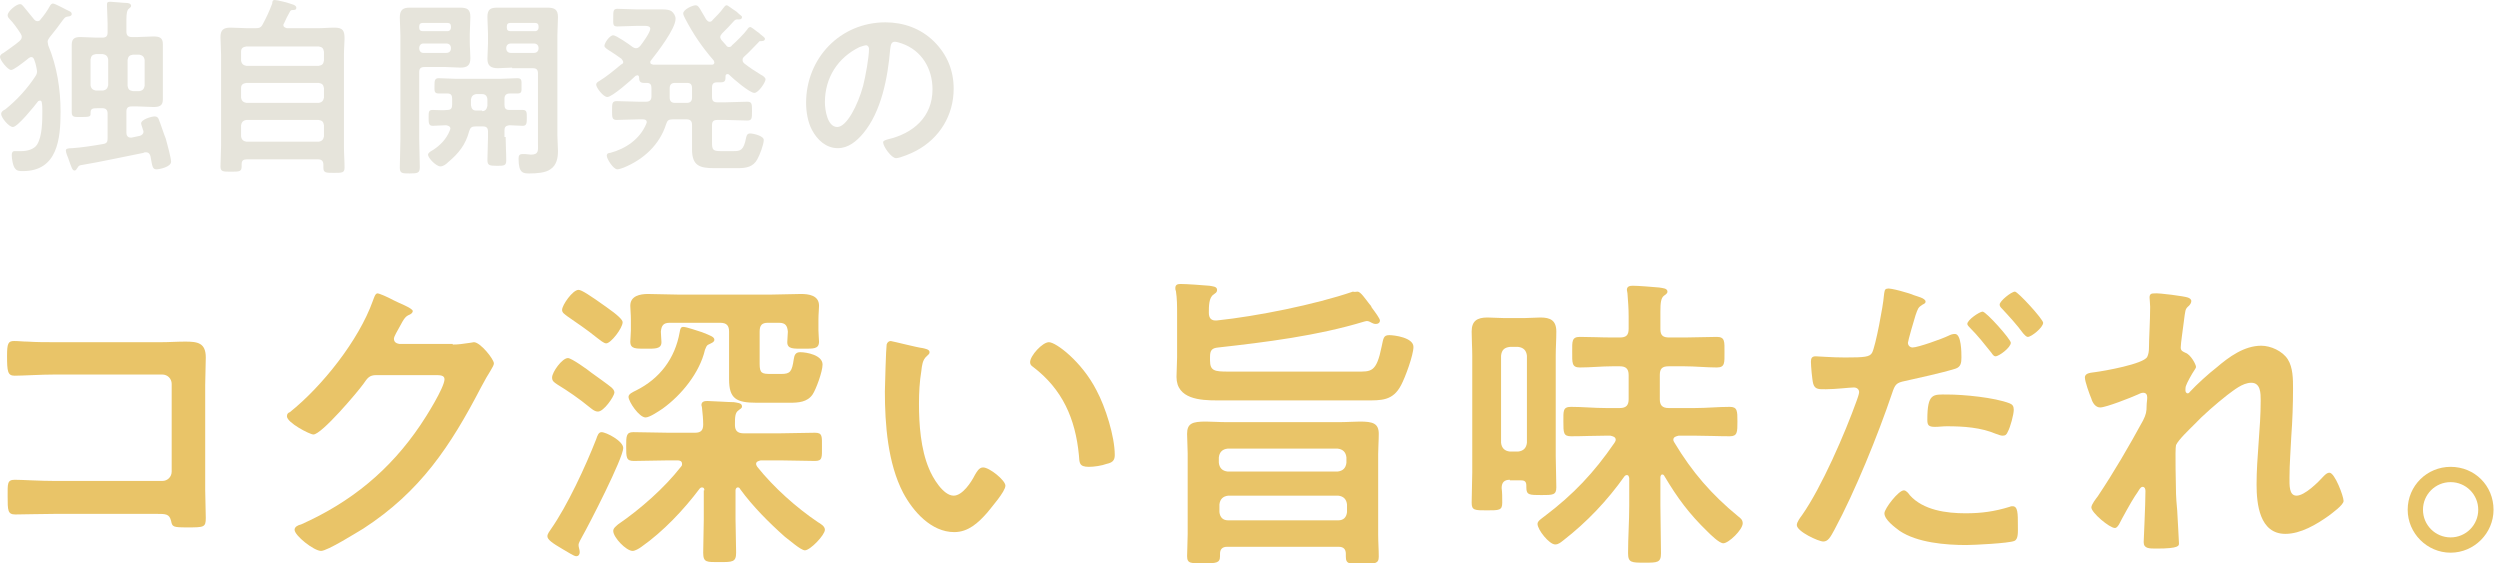
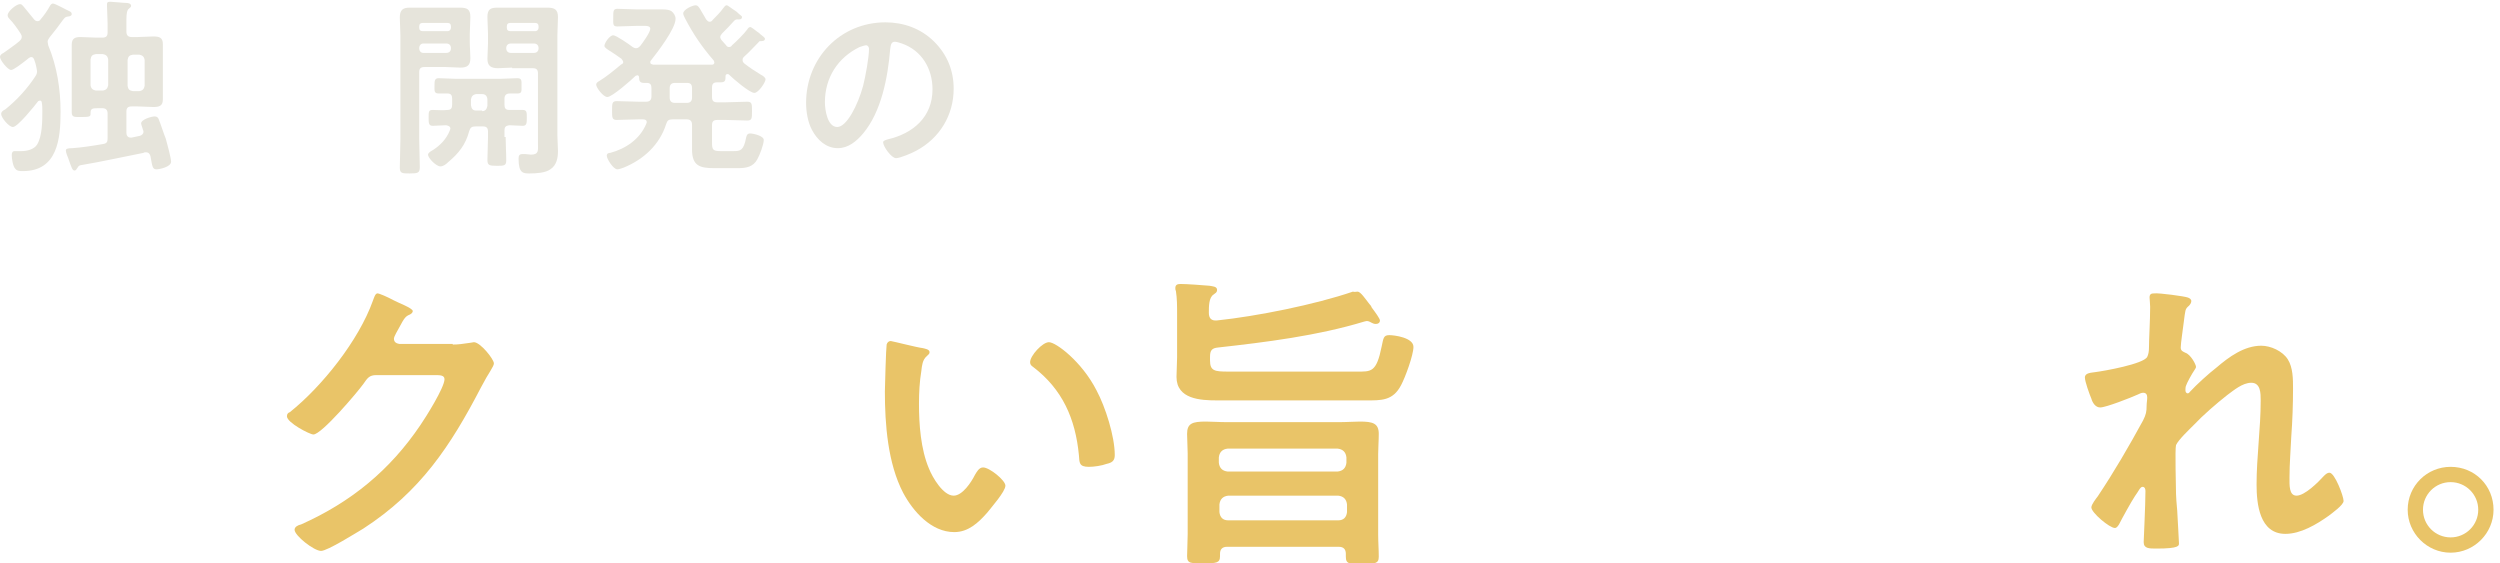
<svg xmlns="http://www.w3.org/2000/svg" version="1.1" id="レイヤー_1" x="0px" y="0px" viewBox="0 0 425.2 95.8" style="enable-background:new 0 0 425.2 95.8;" xml:space="preserve">
  <style type="text/css">
	.st0{fill:#E6E4DB;}
	.st1{fill:#E9C468;}
</style>
  <g>
    <g>
      <path class="st0" d="M6.3,12.1c0-0.2-0.1-0.4-0.1-0.6C6.1,11,6,10.6,5.8,10.1C5.7,9.9,5.6,9.7,5.3,9.7c-0.2,0-0.6,0.3-0.8,0.5    c-0.9,0.7-2.2,1.7-2.6,1.7C1.3,11.9,0,10.2,0,9.7C0,9.3,0.4,9.1,0.6,9c0.8-0.6,1.9-1.3,2.7-2c0.2-0.2,0.4-0.4,0.4-0.7    c0-0.3-0.1-0.4-0.2-0.6C3,4.9,2.2,3.8,1.6,3.2C1.4,3,1.3,2.8,1.3,2.6c0-0.7,1.5-1.9,2.1-1.9c0.3,0,0.4,0.2,0.6,0.4    c0.6,0.7,1.2,1.5,1.8,2.2C6,3.5,6.1,3.6,6.4,3.6c0.2,0,0.4-0.1,0.5-0.3C7.5,2.6,8,1.9,8.5,1c0.1-0.2,0.3-0.4,0.5-0.4    c0.4,0,2.3,1.1,2.8,1.3c0.2,0.1,0.4,0.2,0.4,0.5c0,0.3-0.4,0.4-0.6,0.4c-0.5,0.1-0.5,0.1-0.9,0.6c-0.7,1-1.5,2-2.3,3    C8.3,6.6,8.1,6.8,8.1,7.1c0,0.2,0.1,0.4,0.1,0.6c1.5,3.6,2.1,7.5,2.1,11.3c0,4.6-0.5,10.1-6.4,10.1c-0.5,0-1,0-1.3-0.4    C2.2,28.3,2,27,2,26.4c0-0.4,0.1-0.7,0.5-0.7c0.2,0,0.8,0,1.2,0c0.9,0,2.1-0.3,2.6-1.1c0.9-1.4,0.9-4.1,0.9-5.7c0-0.5,0-1-0.1-1.5    c0-0.1-0.1-0.3-0.3-0.3c-0.1,0-0.2,0.1-0.3,0.1c-0.6,0.8-3.5,4.4-4.3,4.4c-0.7,0-2-1.6-2-2.2c0-0.4,0.3-0.6,0.7-0.8    C2.9,17,4.7,15,6,13C6.2,12.7,6.3,12.5,6.3,12.1z M16.7,18.4c-1.1,0-1.3,0.1-1.3,0.9v0.1c0,0.4-0.2,0.5-1.4,0.5    c-1.3,0-1.8,0.1-1.8-0.8c0-0.8,0-1.6,0-2.5V9.8c0-0.7,0-1.5,0-2.2c0-1.1,0.6-1.3,1.5-1.3c0.9,0,1.8,0.1,2.7,0.1h1    c0.7,0,0.9-0.3,0.9-0.9V4c0-1-0.1-2.1-0.1-2.9c0-0.1,0-0.3,0-0.4c0-0.4,0.3-0.4,0.6-0.4c0.4,0,2.2,0.2,2.7,0.2    c0.3,0,0.8,0.1,0.8,0.5c0,0.2-0.2,0.3-0.4,0.5c-0.3,0.2-0.4,0.9-0.4,1.8v2.1c0,0.6,0.3,0.9,0.9,0.9h1c0.9,0,1.8-0.1,2.7-0.1    c1,0,1.6,0.2,1.6,1.3c0,0.7,0,1.5,0,2.2v5.1c0,0.7,0,1.4,0,2.1c0,1.1-0.6,1.3-1.6,1.3c-0.9,0-1.8-0.1-2.7-0.1h-1    c-0.7,0-0.9,0.3-0.9,0.9v3.6c0,0.4,0.2,0.8,0.7,0.8c0.1,0,0.1,0,0.2,0c0.5-0.1,0.9-0.2,1.4-0.3c0.3-0.1,0.6-0.3,0.6-0.7    c0-0.1,0-0.2-0.1-0.3C24.4,22.2,24,21.2,24,21c0-0.7,1.8-1.2,2.3-1.2c0.4,0,0.6,0.2,0.7,0.5c0.3,0.7,0.9,2.6,1.2,3.3    c0.2,0.7,0.9,3.3,0.9,3.9c0,0.9-2,1.3-2.5,1.3c-0.7,0-0.7-0.6-1-2.2c-0.1-0.4-0.3-0.7-0.8-0.7c-0.1,0-0.3,0-0.4,0.1    c-3.6,0.7-7.1,1.5-10.7,2.1c-0.3,0.1-0.3,0.1-0.5,0.4c-0.2,0.3-0.3,0.5-0.5,0.5c-0.4,0-0.5-0.4-1.1-2.1c-0.1-0.2-0.4-1-0.4-1.3    c0-0.3,0.3-0.4,1.1-0.4c1.5-0.1,3.5-0.4,5.2-0.7c0.7-0.1,0.8-0.4,0.8-1v-4.2c0-0.6-0.3-0.9-0.9-0.9H16.7z M16.3,9.2    c-0.6,0.1-0.8,0.3-0.9,0.9v4.4c0.1,0.6,0.4,0.8,0.9,0.9h1.2c0.6-0.1,0.8-0.4,0.9-0.9v-4.4c-0.1-0.6-0.4-0.8-0.9-0.9H16.3z     M23.7,15.5c0.6-0.1,0.8-0.4,0.9-0.9v-4.4c-0.1-0.6-0.4-0.8-0.9-0.9h-1.1c-0.6,0.1-0.8,0.3-0.9,0.9v4.4c0.1,0.6,0.3,0.8,0.9,0.9    H23.7z" />
-       <path class="st0" d="M43.4,4.8c0.7,0,1-0.1,1.3-0.7c0.7-1.3,1.1-2.2,1.6-3.5C46.3,0.2,46.4,0,46.7,0c0.5,0,2.4,0.5,2.9,0.7    C50,0.8,50.4,1,50.4,1.3c0,0.4-0.3,0.4-0.6,0.4c-0.3,0-0.4,0.1-0.5,0.3c-0.4,0.7-0.7,1.3-1,2c-0.1,0.1-0.1,0.2-0.1,0.3    c0,0.3,0.3,0.4,0.6,0.5H54c1,0,1.9-0.1,2.9-0.1c1.5,0,1.7,0.6,1.7,1.9c0,0.7-0.1,1.6-0.1,2.7V25c0,1.2,0.1,2.3,0.1,3.5    c0,0.9-0.4,0.9-1.8,0.9s-1.8,0-1.8-0.9V28c0-0.6-0.3-0.9-0.9-0.9H42c-0.6,0-0.9,0.2-0.9,0.8v0.4c0,0.9-0.4,0.9-1.8,0.9    c-1.4,0-1.8,0-1.8-0.9c0-1.1,0.1-2.3,0.1-3.5V9.3c0-1-0.1-2-0.1-3c0-1.2,0.5-1.6,1.7-1.6c1,0,2,0.1,2.9,0.1H43.4z M54.2,11.2    c0.6-0.1,0.8-0.3,0.9-0.9V8.8C55,8.2,54.8,8,54.2,7.9H41.9C41.3,8,41,8.2,41,8.8v1.5c0.1,0.6,0.4,0.8,0.9,0.9H54.2z M41,16.6    c0.1,0.6,0.4,0.8,0.9,0.9h12.3c0.6-0.1,0.8-0.4,0.9-0.9V15c-0.1-0.6-0.3-0.8-0.9-0.9H41.9C41.3,14.2,41,14.4,41,15V16.6z M41,23.2    c0.1,0.6,0.4,0.8,0.9,0.9h12.3c0.6-0.1,0.8-0.4,0.9-0.9v-1.9c-0.1-0.6-0.3-0.8-0.9-0.9H41.9c-0.6,0.1-0.8,0.4-0.9,0.9V23.2z" />
      <path class="st0" d="M71.3,23.6c0,1.6,0.1,3.2,0.1,4.8c0,1-0.3,1.1-1.7,1.1c-1.3,0-1.7,0-1.7-1c0-1.6,0.1-3.2,0.1-4.8V6    c0-1-0.1-2-0.1-3c0-1.3,0.5-1.7,1.7-1.7c0.8,0,1.7,0,2.5,0h3.6c0.8,0,1.6,0,2.4,0c1.3,0,1.8,0.3,1.8,1.6c0,1-0.1,2-0.1,2.9v1.3    C79.9,8.1,80,9,80,9.9c0,1.2-0.5,1.6-1.7,1.6c-0.8,0-1.7-0.1-2.5-0.1h-3.6c-0.7,0-0.9,0.3-0.9,0.9V23.6z M76.7,4.5    c0-0.4-0.2-0.6-0.6-0.6h-4.2c-0.4,0-0.6,0.2-0.6,0.6v0.2c0,0.4,0.2,0.6,0.6,0.6h4.2c0.4,0,0.6-0.3,0.6-0.6V4.5z M71.3,8.2    C71.3,8.7,71.6,9,72,9h3.9c0.5,0,0.8-0.3,0.8-0.8V8.2c0-0.5-0.3-0.8-0.8-0.8H72C71.6,7.4,71.3,7.7,71.3,8.2L71.3,8.2z M86,23.3    c0,1.3,0.1,2.6,0.1,4c0,0.9-0.4,0.9-1.6,0.9c-1.3,0-1.6-0.1-1.6-1c0-1.3,0.1-2.6,0.1-3.9v-0.9c0-0.7-0.3-0.9-0.9-0.9h-1.2    c-0.7,0-0.9,0.2-1.1,0.8c-0.6,2.3-1.8,3.8-3.6,5.3c-0.3,0.3-0.8,0.7-1.3,0.7c-0.7,0-2.1-1.4-2.1-2c0-0.3,0.5-0.6,0.7-0.7    c1.3-0.8,2.4-1.9,3-3.4c0-0.1,0.1-0.2,0.1-0.3c0-0.4-0.3-0.5-0.7-0.6c-0.8,0-1.6,0.1-2.3,0.1c-0.7,0-0.7-0.5-0.7-1.4    c0-1,0-1.3,0.7-1.3c0.7,0,1.8,0.1,2.5,0c0.6,0,0.8-0.3,0.8-0.9v-1c0-0.6-0.2-0.9-0.8-0.9c-0.5,0-1,0-1.5,0c-0.8,0-0.7-0.5-0.7-1.3    s0-1.3,0.7-1.3c0.9,0,1.9,0.1,2.8,0.1h7.8c0.9,0,1.9-0.1,2.8-0.1c0.8,0,0.7,0.5,0.7,1.3c0,0.9,0.1,1.3-0.7,1.3c-0.4,0-0.8,0-1.3,0    c-0.6,0-0.9,0.3-0.9,0.9v1c0,0.6,0.2,0.9,0.8,0.9c0.7,0,1.8,0,2.3,0c0.7,0,0.7,0.4,0.7,1.3s0,1.4-0.7,1.4c-0.3,0-2-0.1-2.3-0.1    c-0.6,0.1-0.8,0.3-0.8,0.9V23.3z M82,18.9c0.6,0,0.8-0.4,0.9-0.9v-1C82.9,16.4,82.6,16,82,16h-1c-0.6,0.1-0.8,0.4-0.9,0.9v1    c0.1,0.6,0.3,0.9,0.9,0.9H82z M87.1,11.5c-0.8,0-1.6,0.1-2.4,0.1c-1.2,0-1.8-0.4-1.8-1.6c0-0.9,0.1-1.8,0.1-2.7V5.8    c0-1-0.1-2-0.1-2.9c0-1.3,0.5-1.6,1.7-1.6c0.8,0,1.7,0,2.5,0h3.6c0.8,0,1.6,0,2.4,0c1.2,0,1.8,0.3,1.8,1.6c0,1-0.1,2.1-0.1,3.1v17    c0,0.9,0.1,1.8,0.1,2.7c0,1.1-0.2,2.4-1.3,3.1c-0.8,0.6-2.4,0.7-3.5,0.7c-1.1,0-1.9,0-1.9-2.5c0-0.5,0.1-0.8,0.7-0.8h0.4    c0.3,0,0.7,0.1,1,0.1c1.4,0,1.2-0.8,1.2-1.8v-12c0-0.7-0.3-0.9-0.9-0.9H87.1z M91.6,4.5c0-0.4-0.2-0.6-0.6-0.6h-4.2    c-0.4,0-0.6,0.2-0.6,0.6v0.2c0,0.4,0.2,0.6,0.6,0.6H91c0.4,0,0.6-0.3,0.6-0.6V4.5z M86.1,8.2c0,0.5,0.3,0.8,0.8,0.8h3.9    c0.5,0,0.8-0.3,0.8-0.8V8.2c0-0.5-0.3-0.8-0.8-0.8h-3.9C86.4,7.4,86.1,7.7,86.1,8.2L86.1,8.2z" />
      <path class="st0" d="M106,10.6c0-0.3-0.2-0.4-0.3-0.6c-0.6-0.4-1.1-0.8-1.6-1.1c-0.8-0.5-1.3-0.8-1.3-1.1c0-0.5,0.9-1.8,1.5-1.8    c0.5,0,2.8,1.6,3.3,2c0.2,0.1,0.3,0.2,0.6,0.2c0.3,0,0.5-0.2,0.7-0.4c0.4-0.5,1.7-2.3,1.7-2.9c0-0.4-0.4-0.5-0.9-0.5h-1.4    c-1.1,0-2.2,0.1-3.3,0.1c-0.8,0-0.7-0.4-0.7-1.5c0-1.1,0-1.5,0.7-1.5c1.1,0,2.2,0.1,3.3,0.1h2.5c0.8,0,1.4,0,1.9,0    c0.7,0,1.2,0.1,1.5,0.3c0.4,0.3,0.7,0.8,0.7,1.3c0,1.7-3.1,5.7-4.2,7.1c-0.1,0.1-0.1,0.2-0.1,0.3c0,0.3,0.2,0.3,0.5,0.4    c0.6,0,1.1,0,1.7,0h6.4c0.6,0,1.2,0,1.9,0c0.2,0,0.4-0.1,0.4-0.4c0-0.1-0.1-0.2-0.1-0.3c-2-2.3-3.5-4.5-4.9-7.2    c-0.1-0.2-0.3-0.6-0.3-0.8c0-0.7,1.6-1.4,2.1-1.4c0.4,0,0.6,0.3,1.1,1.2c0.2,0.3,0.4,0.7,0.7,1.2c0.2,0.2,0.3,0.4,0.6,0.4    c0.2,0,0.4-0.1,0.5-0.3c0.5-0.5,1.4-1.4,1.8-2c0.2-0.2,0.3-0.5,0.6-0.5c0.2,0,0.9,0.6,1.4,0.9c0.2,0.1,0.4,0.3,0.5,0.4    c0.4,0.4,0.7,0.5,0.7,0.7c0,0.5-0.6,0.4-0.9,0.4c-0.1,0-0.3,0.1-0.4,0.2c-0.8,0.9-1.3,1.4-2.1,2.2c-0.1,0.2-0.3,0.3-0.3,0.6    c0,0.2,0.1,0.3,0.2,0.5c0.3,0.3,0.5,0.6,0.8,0.9c0.1,0.2,0.3,0.3,0.5,0.3c0.2,0,0.4-0.1,0.5-0.3c0.7-0.6,2.1-2,2.6-2.7    c0.1-0.2,0.3-0.4,0.5-0.4c0.2,0,0.8,0.5,1.2,0.8c0.2,0.1,0.4,0.3,0.5,0.4c0.5,0.4,0.8,0.6,0.8,0.8c0,0.4-0.5,0.4-0.8,0.4    c-0.2,0-0.2,0.1-0.3,0.2c-0.8,0.8-1.6,1.7-2.4,2.4c-0.2,0.2-0.3,0.3-0.3,0.6c0,0.3,0.1,0.4,0.3,0.6c0.9,0.7,1.8,1.3,2.8,1.9    c0.4,0.2,0.8,0.5,0.8,0.8c0,0.5-1.2,2.3-1.9,2.3c-0.8,0-3.6-2.4-4.3-3.1c-0.1-0.1-0.2-0.1-0.3-0.1c-0.2,0-0.3,0.2-0.3,0.3    c0,0.7,0,1.1-0.8,1.1h-0.6c-0.7,0-0.9,0.3-0.9,0.9v1.6c0,0.7,0.3,0.9,0.9,0.9h1.4c1.2,0,2.5-0.1,3.7-0.1c0.8,0,0.8,0.4,0.8,1.6    c0,1.2,0,1.6-0.8,1.6c-1.2,0-2.5-0.1-3.7-0.1h-1.4c-0.7,0-0.9,0.3-0.9,0.9v2.9c0,1.2,0.1,1.5,1.4,1.5h2.3c1.1,0,1.7-0.1,2.1-2.3    c0.1-0.4,0.2-0.7,0.7-0.7c0.5,0,2.3,0.4,2.3,1.1c0,0.8-0.7,2.6-1.1,3.3c-0.7,1.3-1.9,1.5-3.3,1.5h-4c-2.5,0-3.8-0.4-3.8-3.2v-4.2    c0-0.6-0.3-0.9-0.9-0.9h-2.4c-0.7,0-0.9,0.2-1.1,0.8c-1.1,3.5-3.8,6-7.2,7.4c-0.3,0.1-0.8,0.3-1.1,0.3c-0.7,0-1.8-1.8-1.8-2.3    c0-0.4,0.3-0.5,0.6-0.5c2.6-0.7,5-2.3,6.1-4.9c0-0.1,0.1-0.2,0.1-0.3c0-0.4-0.3-0.5-0.7-0.5h-0.7c-1.2,0-2.5,0.1-3.7,0.1    c-0.8,0-0.8-0.4-0.8-1.6c0-1.2,0-1.6,0.8-1.6c1.2,0,2.5,0.1,3.7,0.1h1.3c0.6,0,0.9-0.3,0.9-0.9V15c0-0.6-0.2-0.9-0.8-0.9h-0.5    c-0.7,0-0.8-0.4-0.8-0.9c0-0.2-0.1-0.4-0.3-0.4c-0.1,0-0.2,0.1-0.3,0.1c-0.7,0.7-4,3.6-4.8,3.6c-0.7,0-1.9-1.6-1.9-2.1    c0-0.3,0.3-0.5,0.5-0.6c1.3-0.8,2.5-1.8,3.7-2.8C105.8,10.9,106,10.8,106,10.6z M114.8,14.1c-0.6,0-0.9,0.3-0.9,0.9v1.6    c0,0.6,0.3,0.9,0.9,0.9h2c0.6,0,0.9-0.3,0.9-0.9V15c0-0.7-0.3-0.9-0.9-0.9H114.8z" />
      <path class="st0" d="M158.9,7.1c2.2,2.2,3.3,4.9,3.3,8c0,4.5-2.4,8.4-6.3,10.5c-0.7,0.4-2.8,1.3-3.5,1.3c-0.8,0-2.2-2-2.2-2.7    c0-0.3,0.5-0.4,0.8-0.5c4.3-1,7.6-3.8,7.6-8.5c0-3.5-1.8-6.6-5.2-7.8c-0.3-0.1-0.9-0.3-1.2-0.3c-0.7,0-0.7,0.7-0.8,1.3    c-0.4,4.8-1.5,10.6-4.6,14.3c-1.1,1.3-2.5,2.5-4.3,2.5c-2,0-3.5-1.4-4.4-3.1c-0.7-1.3-1-3.1-1-4.6c0-7.6,5.8-13.7,13.5-13.7    C153.6,3.8,156.6,4.8,158.9,7.1z M146.2,8c-3.7,1.8-5.9,5.2-5.9,9.4c0,1.2,0.4,4.2,2.1,4.2c1.6,0,3.5-3.7,4.4-7    c0.4-1.6,1-4.8,1-6.3c0-0.3-0.2-0.6-0.5-0.6C147.1,7.7,146.5,7.9,146.2,8z" />
-       <path class="st1" d="M27.4,58.2c1.4,0,2.7-0.1,4.1-0.1c2.1,0,3.5,0.2,3.5,2.7c0,1.6-0.1,3.2-0.1,4.7v17.8c0,1.6,0.1,3.2,0.1,4.8    c0,1.6-0.3,1.6-3.2,1.6c-2.4,0-2.5-0.1-2.7-1.1c-0.3-1.2-0.9-1.2-2.5-1.2H9.4c-2.3,0-5.4,0.1-6.8,0.1c-1.3,0-1.3-0.7-1.3-3.1    c0-2.1-0.1-2.8,1.2-2.8s4.3,0.2,6.9,0.2h18.2c0.9,0,1.6-0.7,1.6-1.6V65.3c0-0.9-0.7-1.6-1.6-1.6H9.3c-2.3,0-5.5,0.2-6.8,0.2    c-1.2,0-1.3-0.7-1.3-3.4c0-2.1,0.2-2.5,1.2-2.5c0.8,0,1.5,0.1,2.3,0.1c1.5,0.1,3.1,0.1,4.6,0.1H27.4z" />
      <path class="st1" d="M77,58.6c0.9,0,1.7-0.1,3-0.3c0.2,0,0.4-0.1,0.6-0.1c1.1,0,3.4,2.9,3.4,3.6c0,0.3-0.2,0.6-0.6,1.3    c-0.4,0.6-0.9,1.5-1.6,2.8c-5.2,10-10.3,17.7-20,24c-1.2,0.7-6.1,3.8-7.2,3.8c-1.2,0-4.5-2.6-4.5-3.6c0-0.5,0.6-0.8,1.1-0.9    c8.5-3.8,15.1-9.2,20.3-16.9c0.9-1.3,4.1-6.4,4.1-7.8c0-0.7-0.8-0.7-1.6-0.7h-10c-1.2,0-1.5,0.5-2.2,1.5c-1,1.4-7.1,8.6-8.5,8.6    c-0.6,0-4.5-2-4.5-3.1c0-0.4,0.2-0.6,0.5-0.7c5.5-4.4,11.7-12.2,14.1-18.9c0.2-0.5,0.4-1.3,0.8-1.3c0.3,0,1.7,0.6,2.8,1.2    c0.5,0.3,3.2,1.3,3.2,1.8c0,0.3-0.3,0.5-0.5,0.6c-0.7,0.3-0.9,0.5-1.8,2.2c-0.2,0.4-0.9,1.5-0.9,1.9c0,0.6,0.4,0.8,0.9,0.9H77z" />
-       <path class="st1" d="M106,76.2c0,1.7-5.8,13-7,15.1c-0.2,0.4-0.6,1-0.6,1.4c0,0.4,0.2,0.8,0.2,1.2c0,0.4-0.2,0.7-0.6,0.7    s-1.4-0.7-2.3-1.2c-1.7-1-2.6-1.6-2.6-2.2c0-0.4,0.4-0.9,0.6-1.2c2.8-4,5.9-10.7,7.7-15.3c0.2-0.6,0.4-1.2,0.9-1.2    C103.1,73.5,106,75,106,76.2z M101.7,70c-0.6,0-1.1-0.5-1.5-0.8c-1.7-1.4-3.6-2.7-5.4-3.8c-0.6-0.4-0.9-0.6-0.9-1.2    c0-0.9,1.7-3.3,2.7-3.3c0.6,0,3.4,2,4,2.5c0.7,0.5,2.8,2,3.4,2.5c0.3,0.3,0.5,0.5,0.5,0.9C104.4,67.5,102.7,70,101.7,70z     M103.1,58.4c-0.4,0-1.1-0.6-1.5-0.9c-2-1.6-3.1-2.3-5.1-3.7c-0.5-0.4-0.9-0.6-0.9-1.1c0-0.8,1.8-3.4,2.8-3.4    c0.5,0,1.9,0.9,4.7,2.9c2,1.4,2.8,2.2,2.8,2.6C105.9,55.8,103.9,58.4,103.1,58.4z M119.8,83.4c0-0.3-0.1-0.5-0.4-0.5    c-0.2,0-0.3,0.1-0.4,0.2c-2.7,3.6-6.2,7.3-9.9,9.9c-0.4,0.3-1.1,0.7-1.5,0.7c-1.1,0-3.3-2.3-3.3-3.4c0-0.5,0.5-0.8,0.8-1.1    c3.8-2.6,7.9-6.2,10.7-9.8c0.2-0.2,0.2-0.3,0.2-0.5c0-0.5-0.4-0.6-0.8-0.6h-1.4c-2,0-4,0.1-6,0.1c-1.3,0-1.3-0.6-1.3-2.5    c0-1.7,0-2.4,1.2-2.4c2,0,4,0.1,6,0.1h4.5c1,0,1.4-0.4,1.4-1.4c0-0.9-0.1-1.9-0.2-2.8c0-0.2-0.1-0.4-0.1-0.5c0-0.6,0.5-0.7,1-0.7    c0.7,0,3.6,0.2,4.5,0.2c0.5,0.1,1.4,0.1,1.4,0.7c0,0.4-0.3,0.4-0.6,0.7c-0.6,0.4-0.6,1.2-0.6,2.5c0,1,0.5,1.4,1.5,1.4h6.1    c2,0,4-0.1,6-0.1c1.3,0,1.2,0.6,1.2,2.4c0,1.8,0.1,2.4-1.2,2.4c-2,0-4-0.1-6-0.1h-3.2c-0.4,0.1-0.8,0.2-0.8,0.6    c0,0.2,0.1,0.3,0.2,0.5c2.8,3.5,6.6,6.9,10.3,9.4c0.5,0.3,1.2,0.7,1.2,1.3c0,0.9-2.5,3.5-3.4,3.5c-0.7,0-2.7-1.8-3.4-2.3    c-2.7-2.4-5.5-5.2-7.6-8.1c-0.1-0.2-0.2-0.3-0.4-0.3c-0.3,0-0.4,0.3-0.4,0.5v4.9c0,1.9,0.1,3.8,0.1,5.7c0,1.6-0.6,1.6-2.8,1.6    s-2.8,0.1-2.8-1.6c0-1.9,0.1-3.8,0.1-5.7V83.4z M119.9,59.5c-0.9,3.9-4,7.7-7.2,10c-0.6,0.4-2.2,1.5-2.9,1.5    c-1.1,0-2.9-2.7-2.9-3.5c0-0.5,0.7-0.8,1.3-1.1c4-2,6.6-5.4,7.4-9.9c0.1-0.6,0.2-0.9,0.6-0.9c0.6,0,2.5,0.7,3.2,0.9    c1.5,0.6,2.1,0.8,2.1,1.3c0,0.4-0.6,0.6-1,0.8S120.1,59.1,119.9,59.5z M113.9,54.9c-1.1,0-1.4,0.5-1.5,1.5c0,0.5,0.1,1.4,0.1,1.8    c0,1.2-1.2,1.1-2.6,1.1c-1.7,0-2.7,0.1-2.7-1.2c0-0.4,0.1-1.3,0.1-1.9v-1.9c0-0.9-0.1-1.7-0.1-2.3c0-1.7,1.7-2,3-2    c1.6,0,3.3,0.1,5,0.1h16.1c1.6,0,3.3-0.1,4.9-0.1c1.3,0,3.1,0.2,3.1,2c0,0.6-0.1,1.4-0.1,2.3v1.9c0,0.6,0.1,1.5,0.1,1.9    c0,1.3-1,1.2-2.7,1.2c-1.6,0-2.7,0.1-2.7-1.1c0-0.6,0.1-1.3,0.1-1.8c-0.1-1-0.4-1.5-1.5-1.5h-1.9c-1,0-1.4,0.4-1.4,1.5v5.5    c0,1.6,0.4,1.7,1.9,1.7h1.8c1.5,0,1.8-0.4,2.1-2.5c0.1-0.7,0.3-1.2,1.1-1.2c1.1,0,3.8,0.5,3.8,2.1c0,1.2-1.1,4.2-1.7,5.1    c-0.9,1.3-2.4,1.4-3.9,1.4h-5.6c-3.5,0-4.7-0.7-4.7-4v-8.1c0-1-0.4-1.5-1.5-1.5H113.9z" />
      <path class="st1" d="M156.9,59.2c0.4,0.1,1.2,0.2,1.2,0.7c0,0.3-0.2,0.4-0.5,0.7c-0.7,0.6-0.8,1.6-0.9,2.5    c-0.3,1.8-0.4,3.7-0.4,5.6c0,3.5,0.3,7.7,1.7,11c0.6,1.5,2.4,4.6,4.2,4.6c1.5,0,3-2.3,3.6-3.5c0.3-0.5,0.7-1.3,1.4-1.3    c1.1,0,3.8,2.2,3.8,3.1c0,1-2.4,3.7-3.1,4.6c-1.5,1.7-3.2,3.3-5.6,3.3c-3.9,0-7-3.5-8.7-6.7c-2.6-5-3.1-11.6-3.1-17.2    c0-0.8,0.2-7.5,0.3-8c0.1-0.4,0.4-0.6,0.7-0.6C152.1,58.1,156,59.1,156.9,59.2z M178.4,58.2c1.2,0,5.6,3.3,8.1,8.2    c1.5,2.8,3.1,7.8,3.1,11c0,1-0.5,1.3-1.4,1.5c-0.8,0.3-2.1,0.5-3,0.5c-1.7,0-1.6-0.7-1.7-2c-0.6-6.2-2.8-11.2-7.8-15    c-0.3-0.2-0.5-0.4-0.5-0.8C175.2,60.5,177.3,58.2,178.4,58.2z" />
      <path class="st1" d="M230.9,49.6c0.5,0,1.3,1.2,2,2.1c0.1,0.1,0.3,0.3,0.4,0.6c0.6,0.8,1.4,1.9,1.4,2.2c0,0.4-0.3,0.6-0.7,0.6    c-0.3,0-0.5-0.1-0.7-0.2c-0.2-0.1-0.5-0.3-0.8-0.3c-0.2,0-0.4,0.1-0.5,0.1c-7.9,2.4-16.7,3.5-24.8,4.4c-1.1,0.1-1.4,0.5-1.4,1.6    v0.6c0,1.8,0.8,1.9,3.1,1.9h21.8c2.5,0,3.4,0.2,4.3-4.3c0.3-1.4,0.3-1.9,1.3-1.9c0.8,0,4.1,0.4,4.1,2c0,1.4-1.4,5.2-2.1,6.5    c-1.4,2.7-3.4,2.6-6,2.6H207c-2.8,0-6.9-0.2-6.9-4c0-1.1,0.1-2.2,0.1-3.3v-7.4c0-1.4,0-2.6-0.2-3.9c-0.1-0.2-0.1-0.4-0.1-0.5    c0-0.6,0.4-0.7,0.9-0.7c1,0,3.8,0.2,4.9,0.3c0.5,0.1,1.3,0.1,1.3,0.7c0,0.5-0.4,0.6-0.6,0.8c-0.8,0.5-0.8,2-0.8,3.1    c0,0.9,0.4,1.4,1.4,1.3c6.7-0.7,16.7-2.7,23.1-4.9C230.4,49.7,230.6,49.6,230.9,49.6z M228.9,94.2c0-0.8-0.4-1.2-1.2-1.2h-19    c-0.8,0-1.2,0.4-1.2,1.2v0.4c0,1.2-0.7,1.2-2.8,1.2c-2.1,0-2.8,0.1-2.8-1.2c0-0.7,0.1-2.9,0.1-3.8V77.1c0-1.1-0.1-2.2-0.1-3.3    c0-1.8,0.9-2.1,3.2-2.1c1,0,2.2,0.1,3.7,0.1h18.8c1.5,0,2.7-0.1,3.7-0.1c2.2,0,3.2,0.3,3.2,2.1c0,1.2-0.1,2.3-0.1,3.4v13.7    c0,1.3,0.1,2.5,0.1,3.8c0,1.2-0.7,1.2-2.8,1.2c-2.1,0-2.8,0.1-2.8-1.2V94.2z M227.5,80.2c0.9-0.1,1.4-0.6,1.5-1.5v-0.9    c-0.1-0.9-0.6-1.4-1.5-1.5h-18.7c-0.9,0.1-1.4,0.6-1.5,1.5v0.9c0.1,0.9,0.6,1.4,1.5,1.5H227.5z M207.4,87.1    c0.1,0.9,0.6,1.4,1.5,1.4h18.7c0.9,0,1.4-0.5,1.5-1.4v-1.3c-0.1-0.9-0.6-1.4-1.5-1.5h-18.7c-0.9,0.1-1.4,0.6-1.5,1.5V87.1z" />
-       <path class="st1" d="M256.8,81.6c-0.9,0-1.4,0.4-1.4,1.4c0.1,0.8,0.1,1.6,0.1,2.5c0,1.3-0.5,1.3-2.6,1.3c-2.1,0-2.6,0-2.6-1.3    c0-1.7,0.1-3.5,0.1-5.2V60.5c0-1.4-0.1-2.7-0.1-4.1c0-1.8,0.9-2.4,2.7-2.4c0.9,0,1.9,0.1,2.9,0.1h3.3c0.9,0,1.9-0.1,2.8-0.1    c1.7,0,2.7,0.5,2.7,2.4c0,1.4-0.1,2.7-0.1,4.1v17.1c0,1.7,0.1,3.5,0.1,5.3c0,1.3-0.6,1.3-2.5,1.3c-2.1,0-2.6,0-2.6-1.3v-0.3    c0-0.7-0.3-0.9-0.9-0.9H256.8z M259.7,60.5c-0.1-0.9-0.6-1.4-1.5-1.5h-1.4c-0.9,0.1-1.4,0.5-1.5,1.5v14.8c0.1,0.9,0.6,1.4,1.5,1.5    h1.4c0.9-0.1,1.4-0.6,1.5-1.5V60.5z M282.7,80.7c-0.2,0-0.3,0.3-0.3,0.5V86c0,2.7,0.1,5.4,0.1,8.1c0,1.6-0.6,1.6-2.8,1.6    c-2.2,0-2.8,0-2.8-1.6c0-2.7,0.2-5.4,0.2-8.1v-4.7c-0.1-0.3-0.1-0.5-0.4-0.5c-0.2,0-0.3,0.1-0.4,0.2c-2.9,4.1-6.4,7.8-10.4,10.9    c-0.4,0.3-0.8,0.7-1.4,0.7c-1,0-3-2.5-3-3.5c0-0.5,0.7-0.9,1.2-1.3c4.9-3.7,8.4-7.4,11.9-12.5c0.1-0.2,0.2-0.3,0.2-0.5    c0-0.5-0.5-0.6-0.9-0.7h-0.8c-2,0-3.9,0.1-5.9,0.1c-1.3,0-1.3-0.6-1.3-2.5c0-1.8-0.1-2.5,1.3-2.5c2,0,3.9,0.2,5.9,0.2h2.4    c1.1,0,1.5-0.5,1.5-1.5v-4.1c0-1.1-0.5-1.5-1.5-1.5h-1.3c-1.8,0-3.6,0.2-5.5,0.2c-1.4,0-1.3-0.8-1.3-2.7c0-1.7-0.1-2.5,1.3-2.5    c1.8,0,3.6,0.1,5.5,0.1h1.3c1.1,0,1.5-0.4,1.5-1.5v-2.1c0-1.3-0.1-2.6-0.2-3.9c0-0.2-0.1-0.4-0.1-0.6c0-0.6,0.5-0.7,1-0.7    c0.9,0,3.4,0.2,4.5,0.3c0.5,0.1,1.4,0.1,1.4,0.7c0,0.3-0.3,0.5-0.6,0.7c-0.5,0.4-0.6,1.2-0.6,2.7v3c0,1.1,0.5,1.4,1.5,1.4h2.7    c1.8,0,3.6-0.1,5.4-0.1c1.4,0,1.3,0.8,1.3,2.6c0,1.8,0.1,2.6-1.3,2.6c-1.8,0-3.7-0.2-5.5-0.2h-2.7c-1.1,0-1.5,0.4-1.5,1.5v4.1    c0,1,0.4,1.5,1.5,1.5h4.5c2,0,3.9-0.2,5.9-0.2c1.3,0,1.3,0.7,1.3,2.5c0,1.8,0,2.5-1.3,2.5c-2,0-3.9-0.1-5.9-0.1h-2.8    c-0.4,0.1-0.9,0.2-0.9,0.7c0,0.2,0.1,0.3,0.2,0.5c3,5,6.3,8.8,10.8,12.5c0.4,0.3,0.8,0.6,0.8,1.2c0,1.1-2.4,3.4-3.3,3.4    c-0.7,0-2.2-1.5-2.7-2c-3.1-3-5.1-5.7-7.3-9.4C283,80.8,282.9,80.7,282.7,80.7z" />
-       <path class="st1" d="M325.5,50.2c0.5,0.2,2,0.5,2,1.1c0,0.3-0.3,0.4-0.5,0.5c-0.8,0.5-0.8,0.7-1.2,1.8c-0.2,0.6-1.3,4.4-1.3,4.7    c0,0.5,0.4,0.8,0.8,0.8c0.9,0,5.1-1.5,6.1-2c0.4-0.2,0.7-0.3,1.1-0.3c1.1,0,1.1,3.2,1.1,4c0,0.9-0.1,1.6-1,1.9    c-2.6,0.8-6,1.5-8.6,2.1c-1.5,0.3-1.7,0.6-2.2,2.1c-2.4,7.1-6.3,16.7-9.8,23.2c-0.7,1.3-1.1,2-1.9,2c-0.8,0-4.5-1.7-4.5-2.8    c0-0.5,0.6-1.3,0.9-1.7c3.3-4.7,7.3-13.9,9.3-19.5c0.1-0.3,0.4-1.1,0.4-1.4c0-0.5-0.4-0.8-0.9-0.8c-0.7,0-3.1,0.3-4.7,0.3    c-1.1,0-1.9,0.1-2.2-0.9c-0.2-0.7-0.4-3.1-0.4-3.8c0-0.6,0.2-0.9,0.8-0.9c0.5,0,2.7,0.2,5,0.2c3.4,0,4.2-0.1,4.6-0.8    c0.6-1.1,1.9-8.1,2-9.6c0.1-0.8,0.1-1.3,0.6-1.3C321.4,48.9,324.9,49.9,325.5,50.2z M324.8,84.2c2.3,2.6,6.3,3.1,9.5,3.1    c2.7,0,4.9-0.3,7.5-1.1c0.2-0.1,0.4-0.1,0.5-0.1c0.9,0,0.9,1.2,0.9,3.3c0,1.1,0.1,2.3-0.6,2.6c-0.9,0.4-6.9,0.7-8.2,0.7    c-3.5,0-8.3-0.4-11.3-2.4c-0.8-0.6-2.6-1.9-2.6-3c0-0.8,2.4-3.9,3.3-3.9C324.2,83.4,324.6,83.9,324.8,84.2z M331.2,67.1    c2.8,0,8,0.5,10.6,1.5c0.5,0.2,0.7,0.5,0.7,1.1c0,0.8-0.6,3-1,3.7c-0.2,0.5-0.4,0.7-0.9,0.7c-0.4,0-0.7-0.2-1.1-0.3    c-2.6-1.1-5.5-1.3-8.4-1.3c-0.7,0-1.3,0.1-2,0.1c-1.1,0-1.3-0.3-1.3-1.2C327.8,66.8,328.8,67.1,331.2,67.1z M342,58.3    c0,0.8-2,2.3-2.6,2.3c-0.3,0-0.5-0.3-0.7-0.6c-1.2-1.5-2.3-2.9-3.6-4.2c-0.2-0.2-0.5-0.5-0.5-0.7c0-0.7,2.1-2.1,2.6-2.1    C337.8,53,342,57.7,342,58.3z M347.5,54.9c0,0.8-2,2.4-2.6,2.4c-0.3,0-0.6-0.4-0.8-0.6c-1.1-1.5-2.3-2.8-3.6-4.2    c-0.2-0.2-0.4-0.4-0.4-0.7c0-0.6,2-2.2,2.6-2.2C343.2,49.6,347.5,54.3,347.5,54.9z" />
      <path class="st1" d="M372.1,50.6c0.3,0.1,0.6,0.3,0.6,0.6s-0.2,0.6-0.4,0.8c-0.7,0.6-0.6,0.7-0.9,2.9c-0.1,0.9-0.5,3.5-0.5,4.2    c0,0.6,0.4,0.7,0.8,0.9c0.9,0.3,1.8,2,1.8,2.4c0,0.2-0.2,0.4-0.3,0.6c-0.3,0.4-1.3,2.2-1.4,2.6c-0.1,0.2-0.1,0.6-0.1,0.8    s0.1,0.5,0.4,0.5c0.2,0,0.3-0.2,0.4-0.3c1.1-1.2,3.2-3.1,4.5-4.1c2.1-1.8,4.7-3.7,7.6-3.7c1.6,0,3.6,0.9,4.5,2.3    c0.9,1.4,0.9,3.4,0.9,5c0,2.7-0.1,5.5-0.3,8.2c-0.1,2.3-0.3,4.6-0.3,6.9c0,1.3-0.1,3.1,1.2,3.1c1.4,0,3.7-2.3,4.6-3.3    c0.3-0.3,0.6-0.6,1-0.6c0.9,0,2.4,4,2.4,4.8c0,0.7-2,2.1-2.5,2.5c-2.1,1.5-4.8,3.1-7.4,3.1c-4.4,0-4.9-5.1-4.9-8.4    c0-4.7,0.7-9.5,0.7-14.3c0-1.2,0-3-1.6-3c-1.5,0-3,1.3-4.1,2.1c-1.9,1.5-4.1,3.4-5.7,5.1c-0.7,0.7-2.6,2.5-3,3.4    c-0.2,0.7,0,7.1,0,8.3c0,0.3,0.1,1.9,0.2,2.8c0.1,2.2,0.3,5,0.3,5.6c0,0.4,0.1,0.9-3.8,0.9c-1.3,0-2.2,0-2.2-1.1    c0-0.5,0.3-6.3,0.3-8.7c0-0.3-0.1-0.7-0.5-0.7c-0.4,0-0.7,0.8-1.3,1.6c-0.6,0.9-2.2,3.8-2.7,4.8c-0.2,0.3-0.4,0.6-0.7,0.6    c-0.9,0-4-2.6-4-3.5c0-0.5,0.8-1.5,1.1-1.9c2.8-4.2,5.3-8.5,7.7-12.9c0.5-1,0.6-1.5,0.6-2.5c0-0.5,0.1-0.9,0.1-1.4    s-0.2-0.8-0.7-0.8c-0.3,0-0.7,0.2-0.9,0.3c-1.1,0.5-5.4,2.2-6.4,2.2c-0.8,0-1.3-0.8-1.5-1.5c-0.3-0.7-1.1-2.9-1.1-3.6    c0-0.8,1.1-0.8,1.7-0.9c1.6-0.2,8.3-1.4,8.9-2.6c0.2-0.4,0.3-0.9,0.3-1.6c0-1.4,0.2-4.6,0.2-6.9c0-0.6-0.1-1.3-0.1-1.6    c0-0.6,0.3-0.7,0.8-0.7C367.2,49.8,371.6,50.4,372.1,50.6z" />
      <path class="st1" d="M424.1,86.7c0,4-3.3,7.3-7.3,7.3c-4,0-7.3-3.3-7.3-7.3c0-4.1,3.3-7.3,7.3-7.3    C420.9,79.4,424.1,82.6,424.1,86.7z M412.1,86.7c0,2.6,2.1,4.7,4.7,4.7s4.7-2.1,4.7-4.7c0-2.6-2.1-4.7-4.7-4.7    C414.2,82,412.1,84.1,412.1,86.7z" />
    </g>
  </g>
</svg>